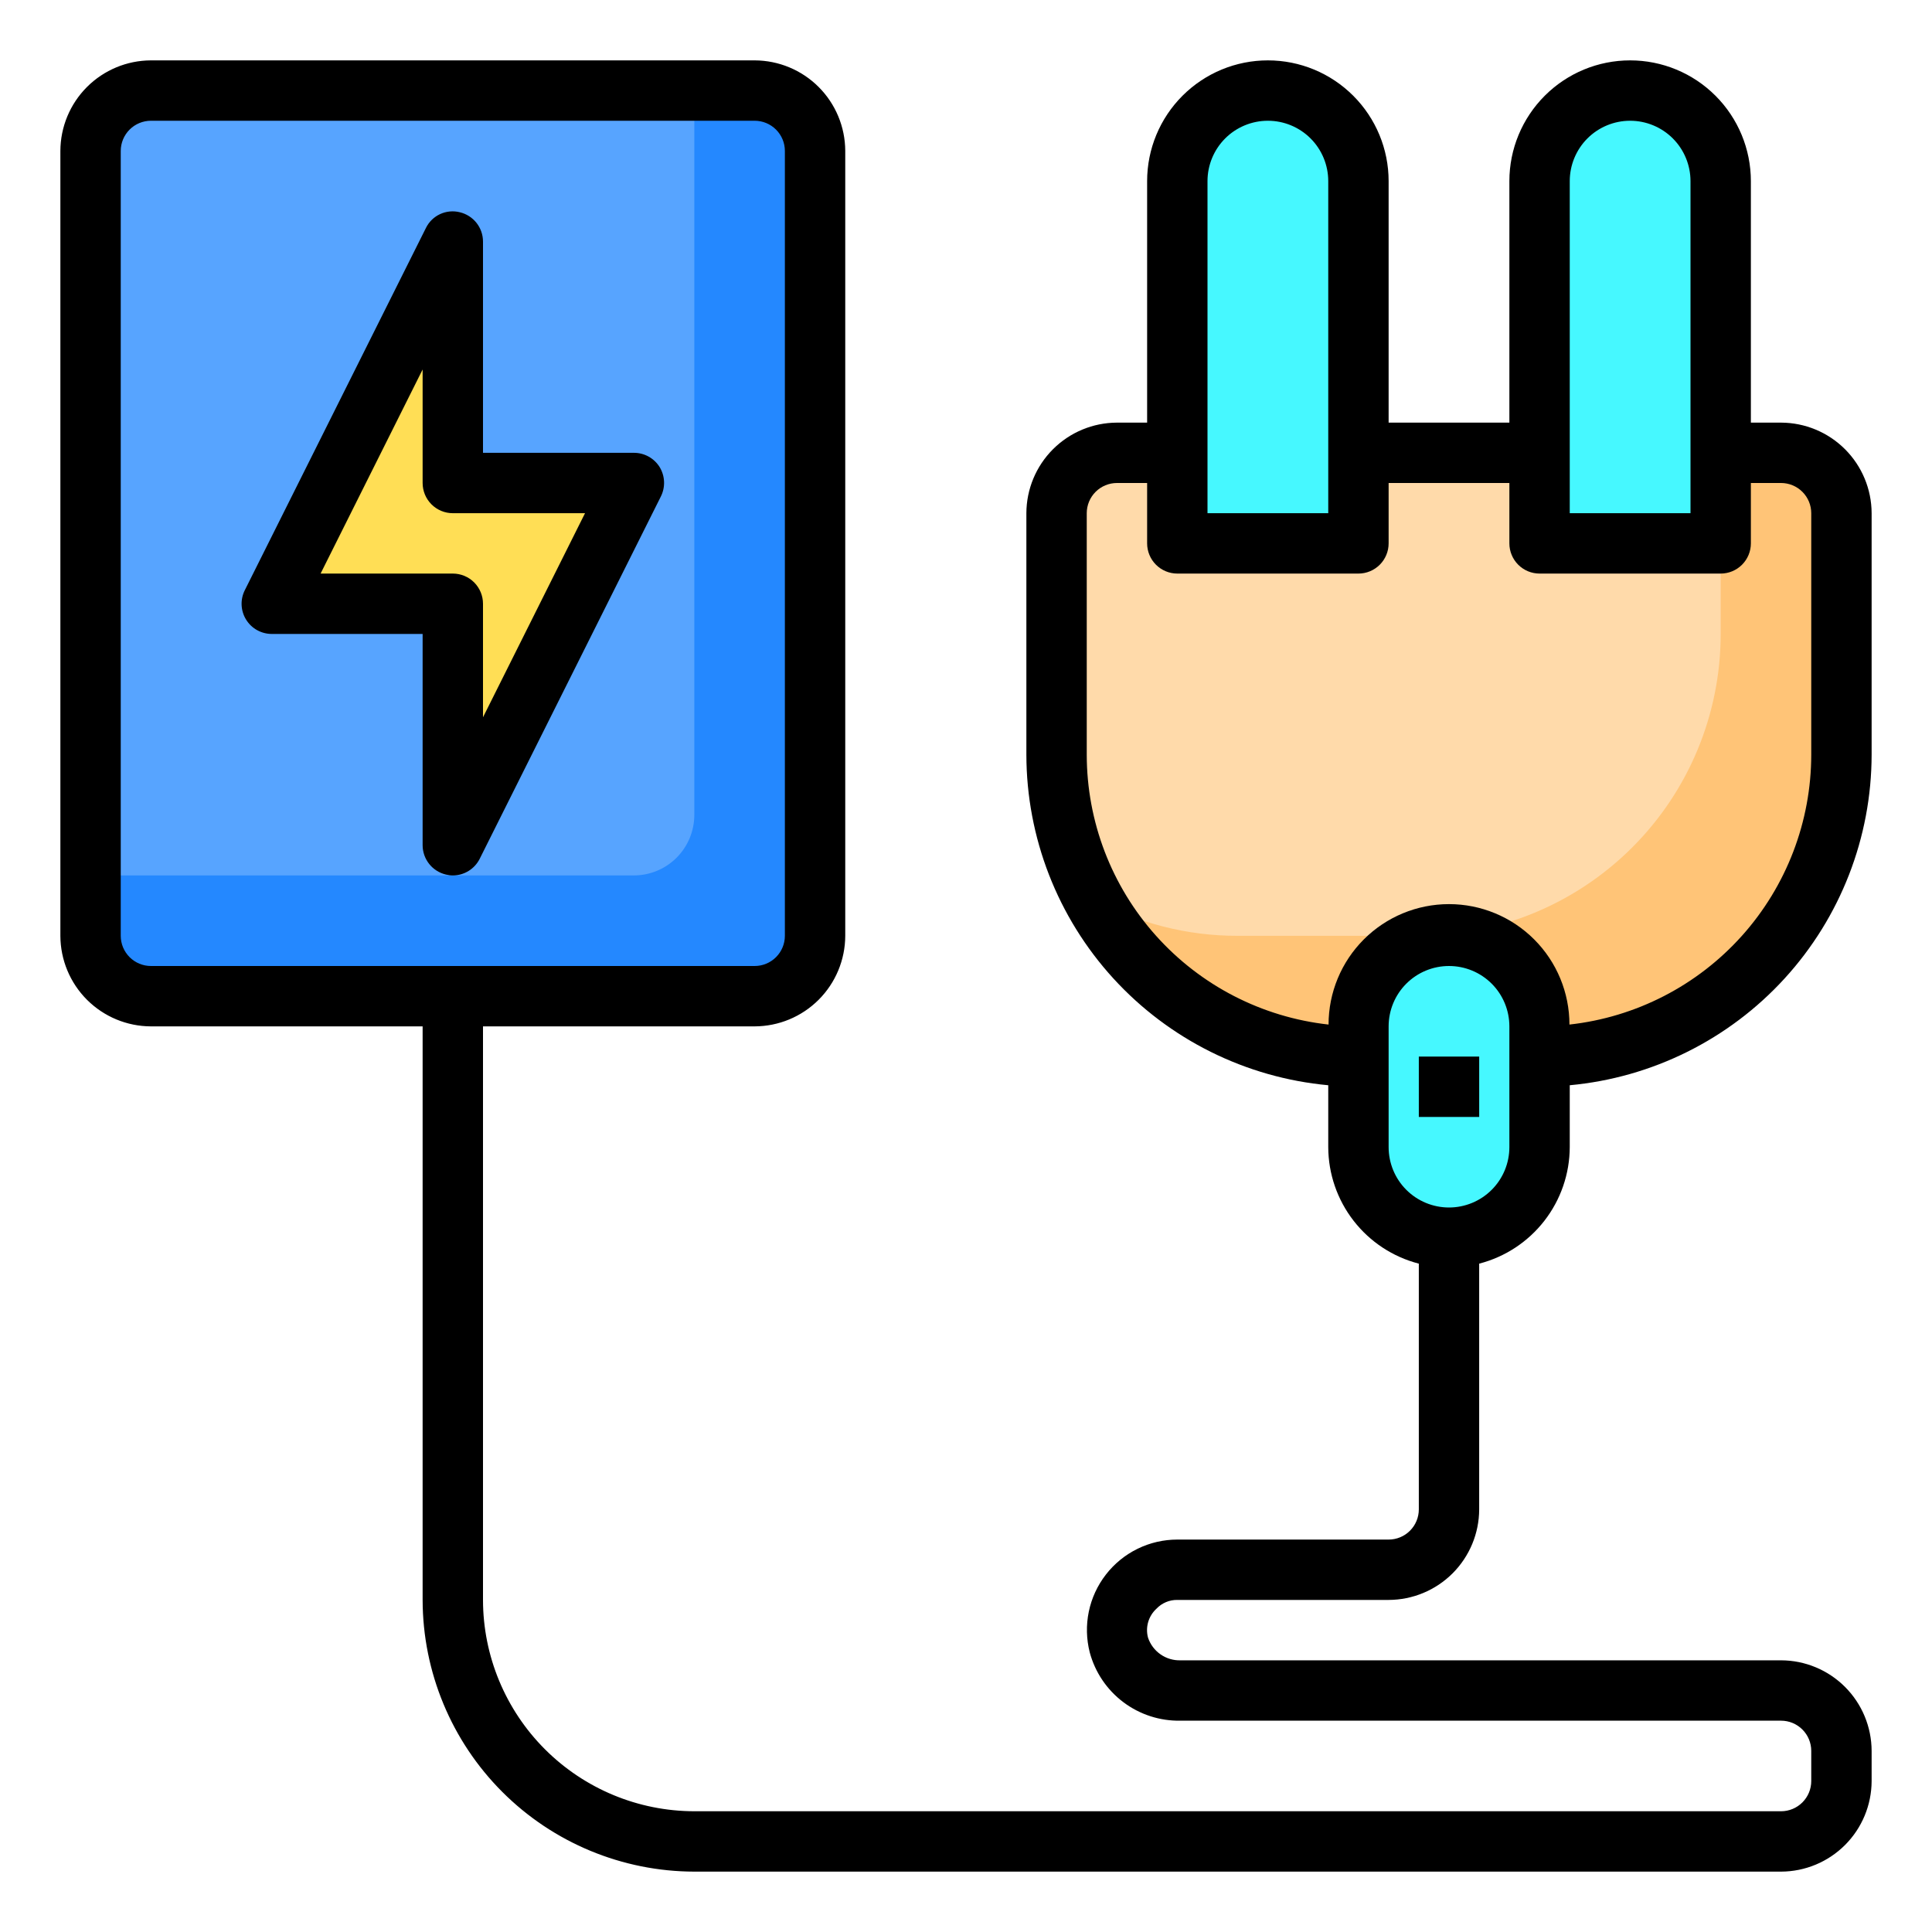
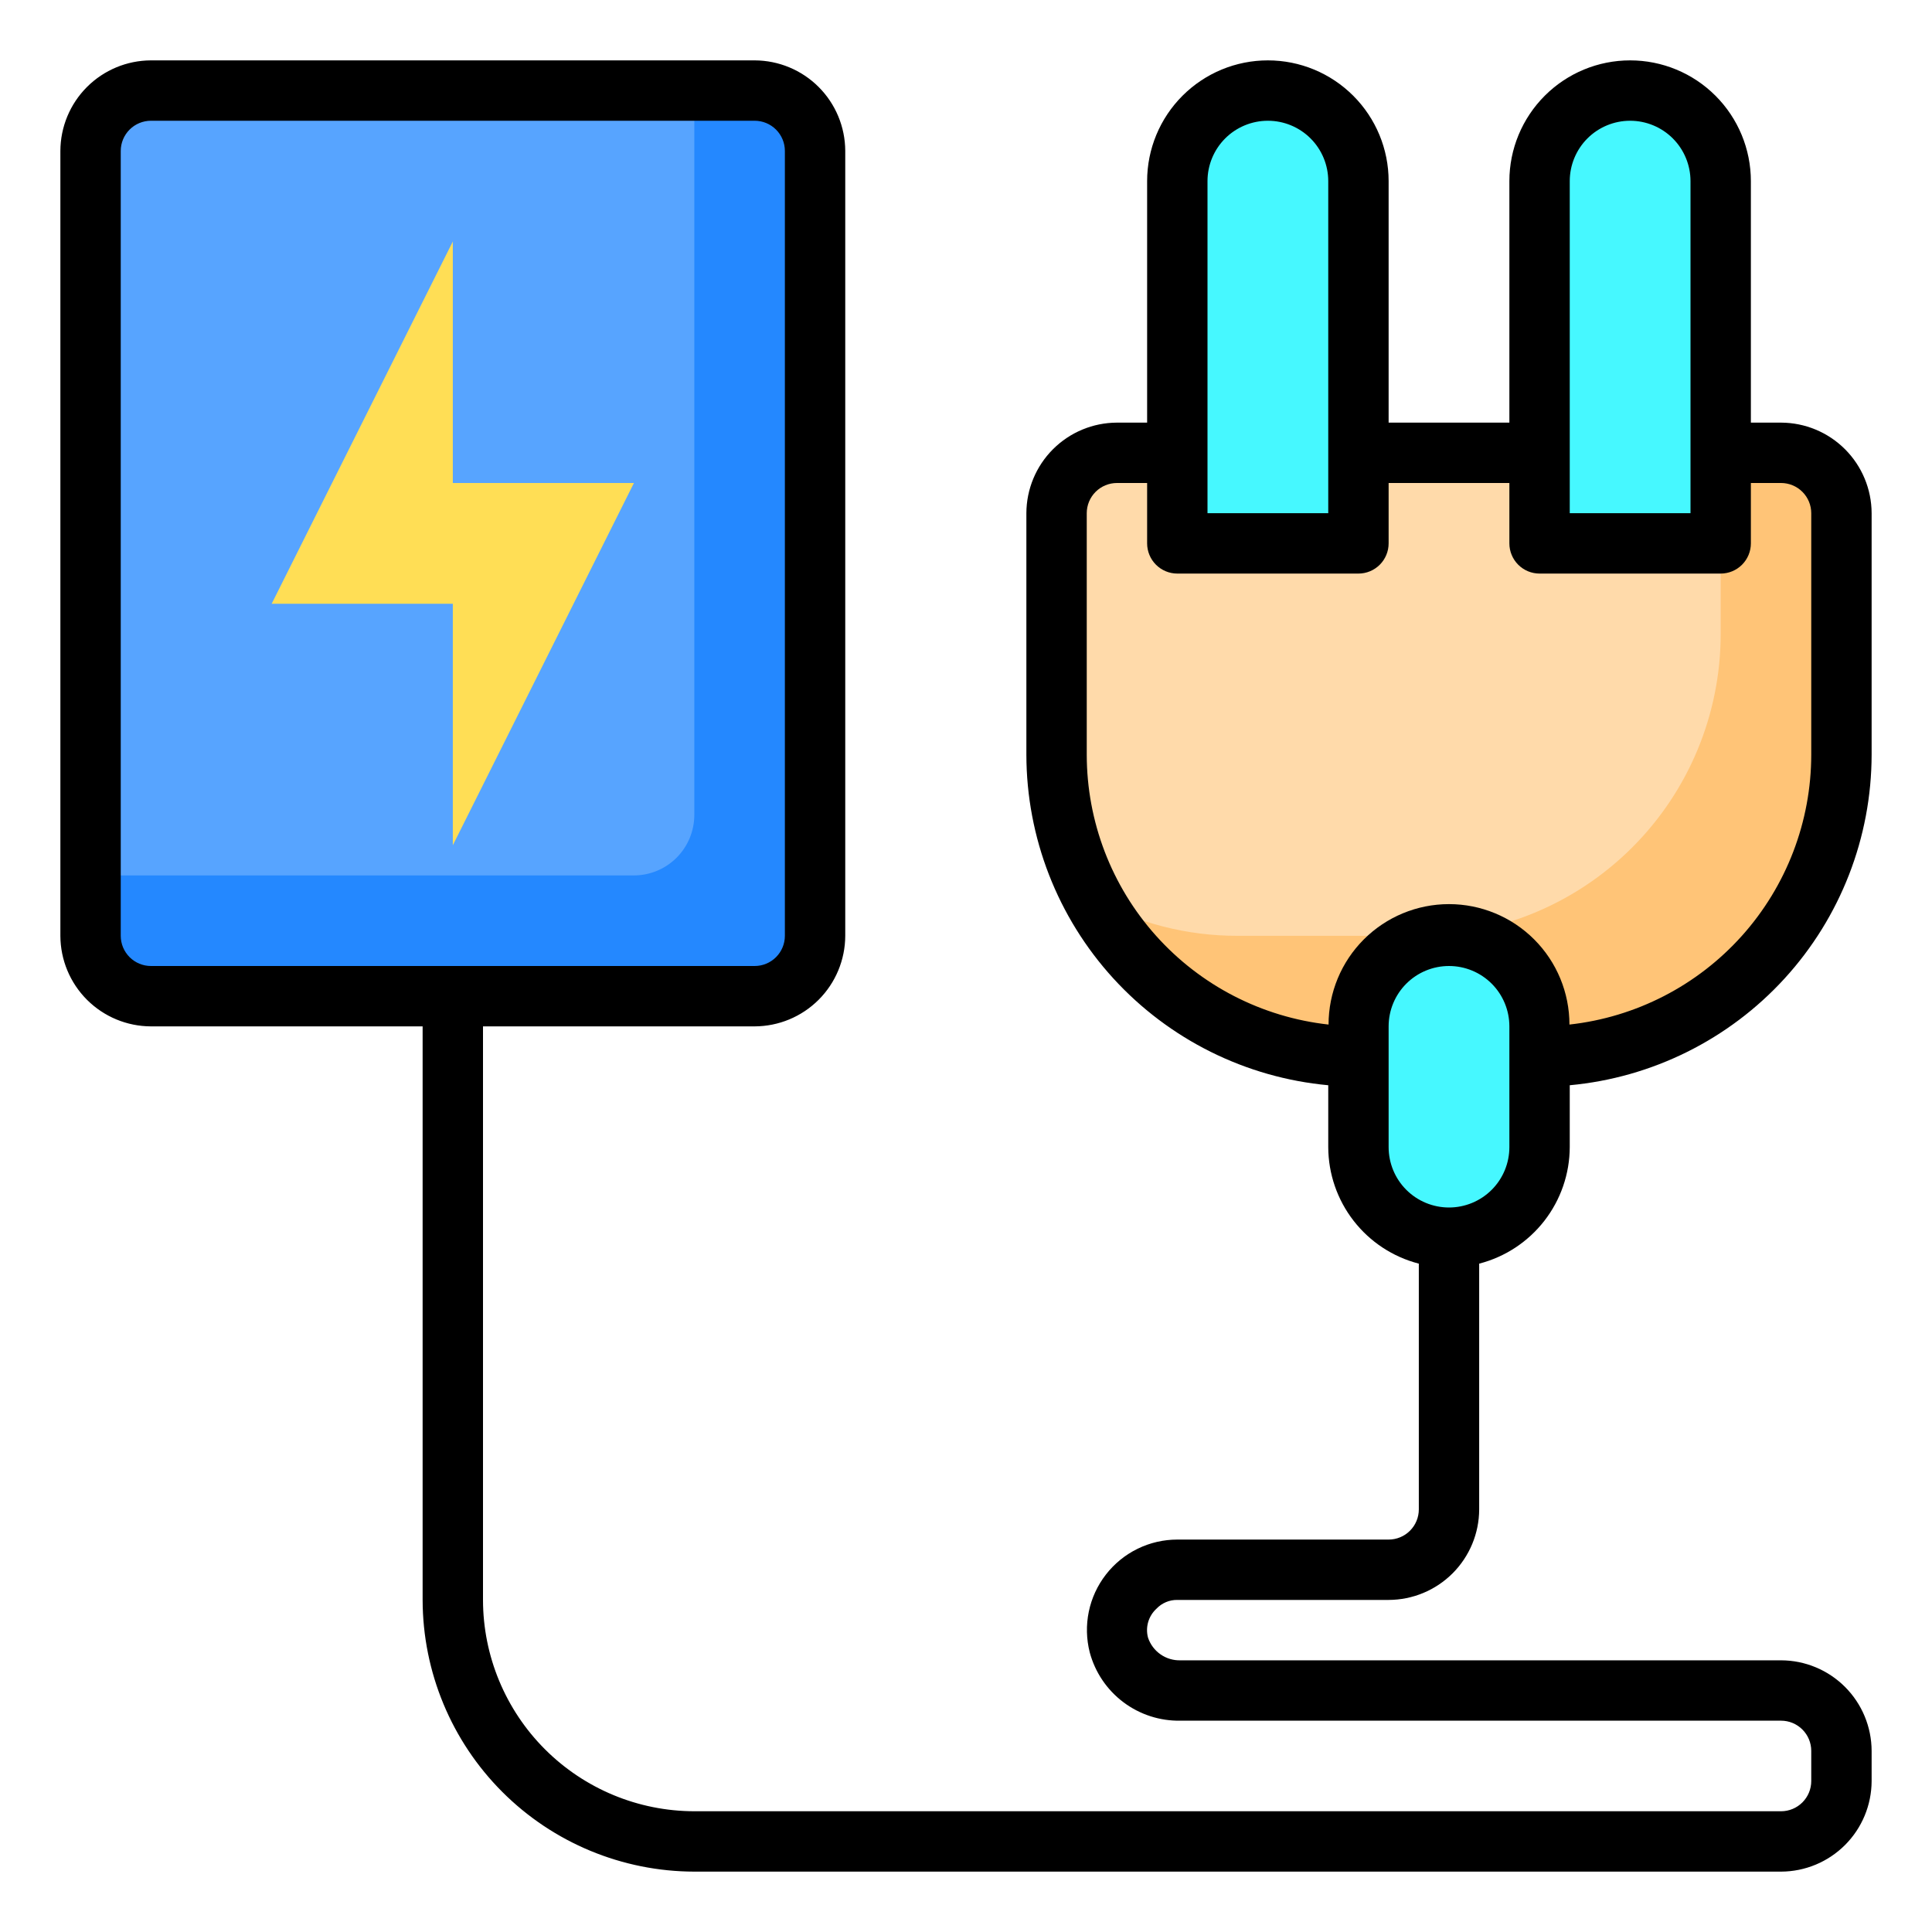
<svg xmlns="http://www.w3.org/2000/svg" width="100" height="100" viewBox="0 0 100 100" fill="none">
  <path d="M95.312 26.562V39.062C95.312 43.206 93.666 47.181 90.736 50.111C87.806 53.041 83.832 54.688 79.688 54.688H70.312C66.168 54.688 62.194 53.041 59.264 50.111C56.334 47.181 54.688 43.206 54.688 39.062V26.562C54.69 25.735 55.02 24.941 55.605 24.355C56.191 23.77 56.984 23.44 57.812 23.438H92.188C93.016 23.44 93.809 23.77 94.394 24.355C94.98 24.941 95.31 25.735 95.312 26.562Z" fill="#FFDAAA" />
  <path d="M95.312 26.562V39.062C95.312 43.206 93.666 47.181 90.736 50.111C87.806 53.041 83.832 54.688 79.688 54.688H70.312C67.503 54.689 64.746 53.932 62.331 52.497C59.916 51.061 57.934 49 56.594 46.531C58.883 47.787 61.452 48.443 64.062 48.438H73.438C77.582 48.438 81.556 46.791 84.486 43.861C87.416 40.931 89.062 36.956 89.062 32.812V23.438H92.188C93.016 23.44 93.809 23.77 94.394 24.355C94.98 24.941 95.31 25.735 95.312 26.562Z" fill="#FFC477" />
  <path d="M89.062 23.438V28.125H79.688V9.375C79.688 8.132 80.181 6.94 81.06 6.06C81.939 5.181 83.132 4.688 84.375 4.688C85.618 4.688 86.811 5.181 87.69 6.06C88.569 6.94 89.062 8.132 89.062 9.375V23.438ZM79.688 54.688V59.375C79.688 60.618 79.194 61.81 78.315 62.69C77.436 63.569 76.243 64.062 75 64.062C73.757 64.062 72.564 63.569 71.685 62.69C70.806 61.81 70.312 60.618 70.312 59.375V53.125C70.312 51.882 70.806 50.69 71.685 49.81C72.564 48.931 73.757 48.438 75 48.438C76.243 48.438 77.436 48.931 78.315 49.81C79.194 50.69 79.688 51.882 79.688 53.125V54.688ZM70.312 23.438V28.125H60.938V9.375C60.938 8.132 61.431 6.94 62.31 6.06C63.19 5.181 64.382 4.688 65.625 4.688C66.868 4.688 68.061 5.181 68.94 6.06C69.819 6.94 70.312 8.132 70.312 9.375V23.438Z" fill="#46F8FF" />
  <path d="M39.062 4.688H7.812C6.087 4.688 4.688 6.087 4.688 7.812V48.438C4.688 50.163 6.087 51.562 7.812 51.562H39.062C40.788 51.562 42.188 50.163 42.188 48.438V7.812C42.188 6.087 40.788 4.688 39.062 4.688Z" fill="#57A4FF" />
  <path d="M42.188 7.812V48.438C42.185 49.266 41.855 50.059 41.27 50.645C40.684 51.23 39.891 51.56 39.062 51.562H7.812C6.984 51.56 6.191 51.23 5.606 50.645C5.02 50.059 4.69 49.266 4.688 48.438V45.312H32.812C33.641 45.31 34.434 44.98 35.02 44.395C35.605 43.809 35.935 43.016 35.938 42.188V4.688H39.062C39.891 4.69 40.684 5.02 41.27 5.606C41.855 6.191 42.185 6.984 42.188 7.812Z" fill="#2488FF" />
  <path d="M32.812 25L23.438 43.75V31.25H14.062L23.438 12.5V25H32.812Z" fill="#FFDE55" />
  <path d="M60.938 82.812H71.875C73.117 82.809 74.307 82.314 75.186 81.436C76.064 80.557 76.559 79.367 76.562 78.125V65.406C77.901 65.061 79.087 64.281 79.935 63.19C80.783 62.099 81.246 60.757 81.25 59.375V56.172C85.517 55.778 89.484 53.806 92.374 50.642C95.264 47.477 96.869 43.348 96.875 39.062V26.562C96.871 25.32 96.376 24.13 95.498 23.252C94.62 22.374 93.43 21.879 92.188 21.875H90.625V9.375C90.625 7.717 89.966 6.128 88.794 4.956C87.622 3.783 86.033 3.125 84.375 3.125C82.717 3.125 81.128 3.783 79.956 4.956C78.784 6.128 78.125 7.717 78.125 9.375V21.875H71.875V9.375C71.875 7.717 71.216 6.128 70.044 4.956C68.872 3.783 67.283 3.125 65.625 3.125C63.967 3.125 62.378 3.783 61.206 4.956C60.033 6.128 59.375 7.717 59.375 9.375V21.875H57.812C56.57 21.879 55.38 22.374 54.502 23.252C53.624 24.13 53.129 25.32 53.125 26.562V39.062C53.131 43.348 54.736 47.477 57.626 50.642C60.516 53.806 64.483 55.778 68.75 56.172V59.375C68.754 60.757 69.217 62.099 70.065 63.19C70.913 64.281 72.099 65.061 73.438 65.406V78.125C73.438 78.539 73.273 78.937 72.98 79.23C72.687 79.523 72.289 79.688 71.875 79.688H60.938C60.224 79.688 59.52 79.851 58.879 80.165C58.238 80.479 57.678 80.936 57.241 81.5C56.803 82.064 56.501 82.72 56.356 83.419C56.212 84.118 56.229 84.84 56.406 85.531C56.683 86.561 57.296 87.468 58.149 88.108C59.001 88.748 60.044 89.084 61.109 89.062H92.188C92.602 89.062 92.999 89.227 93.292 89.52C93.585 89.813 93.75 90.211 93.75 90.625V92.188C93.75 92.602 93.585 92.999 93.292 93.292C92.999 93.585 92.602 93.75 92.188 93.75H35.938C33.038 93.747 30.258 92.593 28.207 90.543C26.157 88.492 25.003 85.712 25 82.812V53.125H39.062C40.305 53.121 41.495 52.626 42.373 51.748C43.251 50.87 43.746 49.68 43.75 48.438V7.812C43.746 6.57 43.251 5.38 42.373 4.502C41.495 3.624 40.305 3.129 39.062 3.125H7.812C6.57 3.129 5.38 3.624 4.502 4.502C3.624 5.38 3.129 6.57 3.125 7.812V48.438C3.129 49.68 3.624 50.87 4.502 51.748C5.38 52.626 6.57 53.121 7.812 53.125H21.875V82.812C21.881 86.54 23.364 90.114 26 92.75C28.636 95.386 32.21 96.869 35.938 96.875H92.188C93.43 96.871 94.62 96.376 95.498 95.498C96.376 94.62 96.871 93.43 96.875 92.188V90.625C96.871 89.383 96.376 88.193 95.498 87.314C94.62 86.436 93.43 85.941 92.188 85.938H61.109C60.739 85.95 60.375 85.843 60.071 85.631C59.767 85.42 59.539 85.117 59.422 84.766C59.35 84.499 59.353 84.219 59.43 83.954C59.508 83.69 59.656 83.451 59.859 83.266C59.998 83.119 60.165 83.004 60.351 82.926C60.536 82.847 60.736 82.809 60.938 82.812ZM81.25 9.375C81.25 8.546 81.579 7.751 82.165 7.165C82.751 6.579 83.546 6.25 84.375 6.25C85.204 6.25 85.999 6.579 86.585 7.165C87.171 7.751 87.5 8.546 87.5 9.375V26.562H81.25V9.375ZM62.5 9.375C62.5 8.546 62.829 7.751 63.415 7.165C64.001 6.579 64.796 6.25 65.625 6.25C66.454 6.25 67.249 6.579 67.835 7.165C68.421 7.751 68.75 8.546 68.75 9.375V26.562H62.5V9.375ZM68.766 53.031C65.326 52.651 62.148 51.015 59.839 48.438C57.53 45.861 56.252 42.523 56.25 39.062V26.562C56.25 26.148 56.415 25.751 56.708 25.458C57.001 25.165 57.398 25 57.812 25H59.375V28.125C59.375 28.539 59.54 28.937 59.833 29.23C60.126 29.523 60.523 29.688 60.938 29.688H70.312C70.727 29.688 71.124 29.523 71.417 29.23C71.71 28.937 71.875 28.539 71.875 28.125V25H78.125V28.125C78.125 28.539 78.29 28.937 78.583 29.23C78.876 29.523 79.273 29.688 79.688 29.688H89.062C89.477 29.688 89.874 29.523 90.167 29.23C90.46 28.937 90.625 28.539 90.625 28.125V25H92.188C92.602 25 92.999 25.165 93.292 25.458C93.585 25.751 93.75 26.148 93.75 26.562V39.062C93.748 42.523 92.47 45.861 90.161 48.438C87.852 51.015 84.674 52.651 81.234 53.031C81.234 51.378 80.578 49.792 79.408 48.623C78.239 47.454 76.653 46.797 75 46.797C73.347 46.797 71.761 47.454 70.592 48.623C69.422 49.792 68.766 51.378 68.766 53.031ZM71.875 59.375V53.125C71.875 52.296 72.204 51.501 72.79 50.915C73.376 50.329 74.171 50 75 50C75.829 50 76.624 50.329 77.21 50.915C77.796 51.501 78.125 52.296 78.125 53.125V59.375C78.125 60.204 77.796 60.999 77.21 61.585C76.624 62.171 75.829 62.5 75 62.5C74.171 62.5 73.376 62.171 72.79 61.585C72.204 60.999 71.875 60.204 71.875 59.375ZM7.812 50C7.398 50 7.001 49.835 6.708 49.542C6.415 49.249 6.25 48.852 6.25 48.438V7.812C6.25 7.398 6.415 7.001 6.708 6.708C7.001 6.415 7.398 6.25 7.812 6.25H39.062C39.477 6.25 39.874 6.415 40.167 6.708C40.46 7.001 40.625 7.398 40.625 7.812V48.438C40.625 48.852 40.46 49.249 40.167 49.542C39.874 49.835 39.477 50 39.062 50H7.812Z" fill="black" />
-   <path d="M73.438 54.688H76.563V57.813H73.438V54.688ZM34.141 24.172C34 23.947 33.804 23.762 33.572 23.633C33.34 23.505 33.078 23.437 32.813 23.438H25V12.501C24.999 12.149 24.88 11.809 24.662 11.534C24.443 11.259 24.139 11.066 23.797 10.985C23.456 10.9 23.097 10.935 22.779 11.082C22.46 11.23 22.202 11.482 22.047 11.797L12.672 30.547C12.552 30.785 12.495 31.05 12.506 31.316C12.517 31.582 12.596 31.841 12.736 32.068C12.875 32.295 13.07 32.483 13.302 32.613C13.535 32.743 13.796 32.812 14.063 32.813H21.875V43.751C21.876 44.102 21.996 44.442 22.214 44.717C22.432 44.992 22.737 45.185 23.078 45.266C23.196 45.297 23.316 45.313 23.438 45.313C23.726 45.312 24.009 45.231 24.254 45.08C24.5 44.928 24.698 44.711 24.828 44.454L34.203 25.704C34.324 25.464 34.382 25.198 34.371 24.93C34.36 24.662 34.281 24.401 34.141 24.172ZM25 37.126V31.25C25 30.836 24.835 30.439 24.543 30.146C24.25 29.853 23.852 29.688 23.438 29.688H16.594L21.875 19.125V25C21.875 25.415 22.04 25.812 22.333 26.105C22.626 26.398 23.023 26.563 23.438 26.563H30.281L25 37.126Z" fill="black" />
</svg>